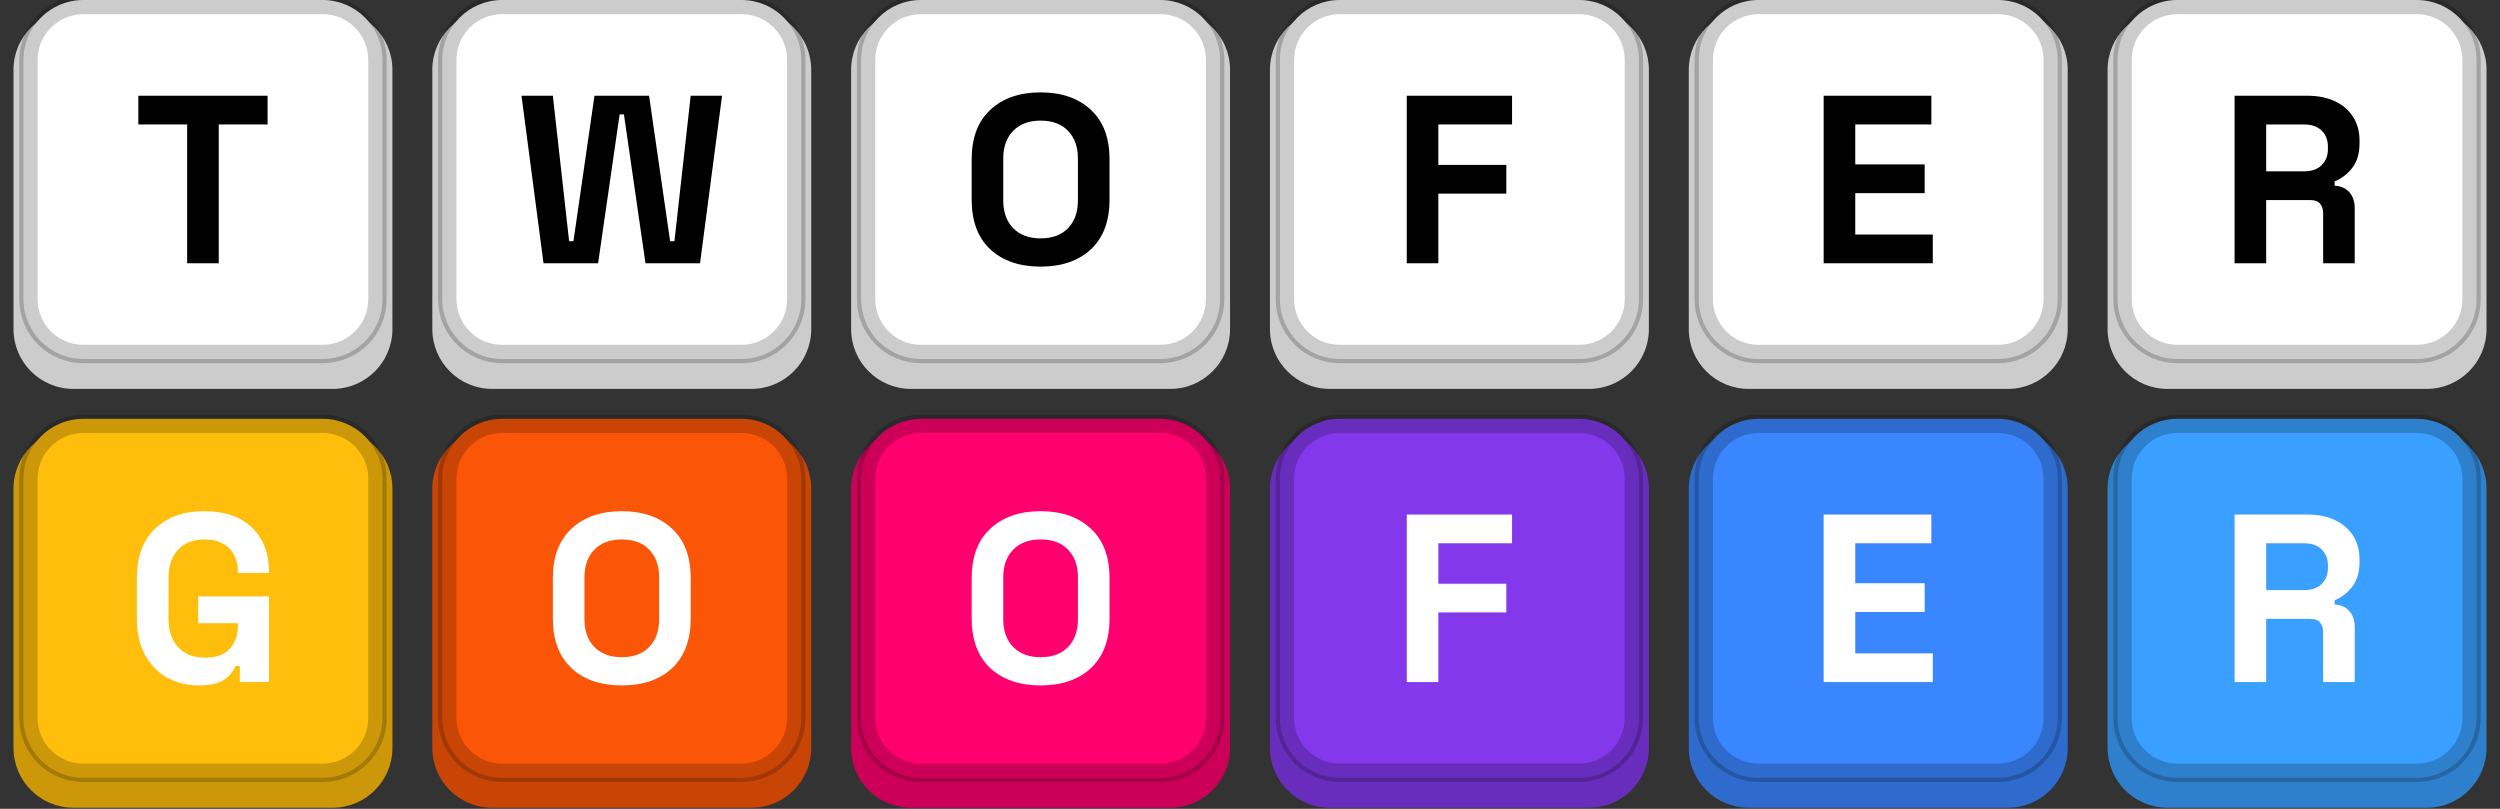
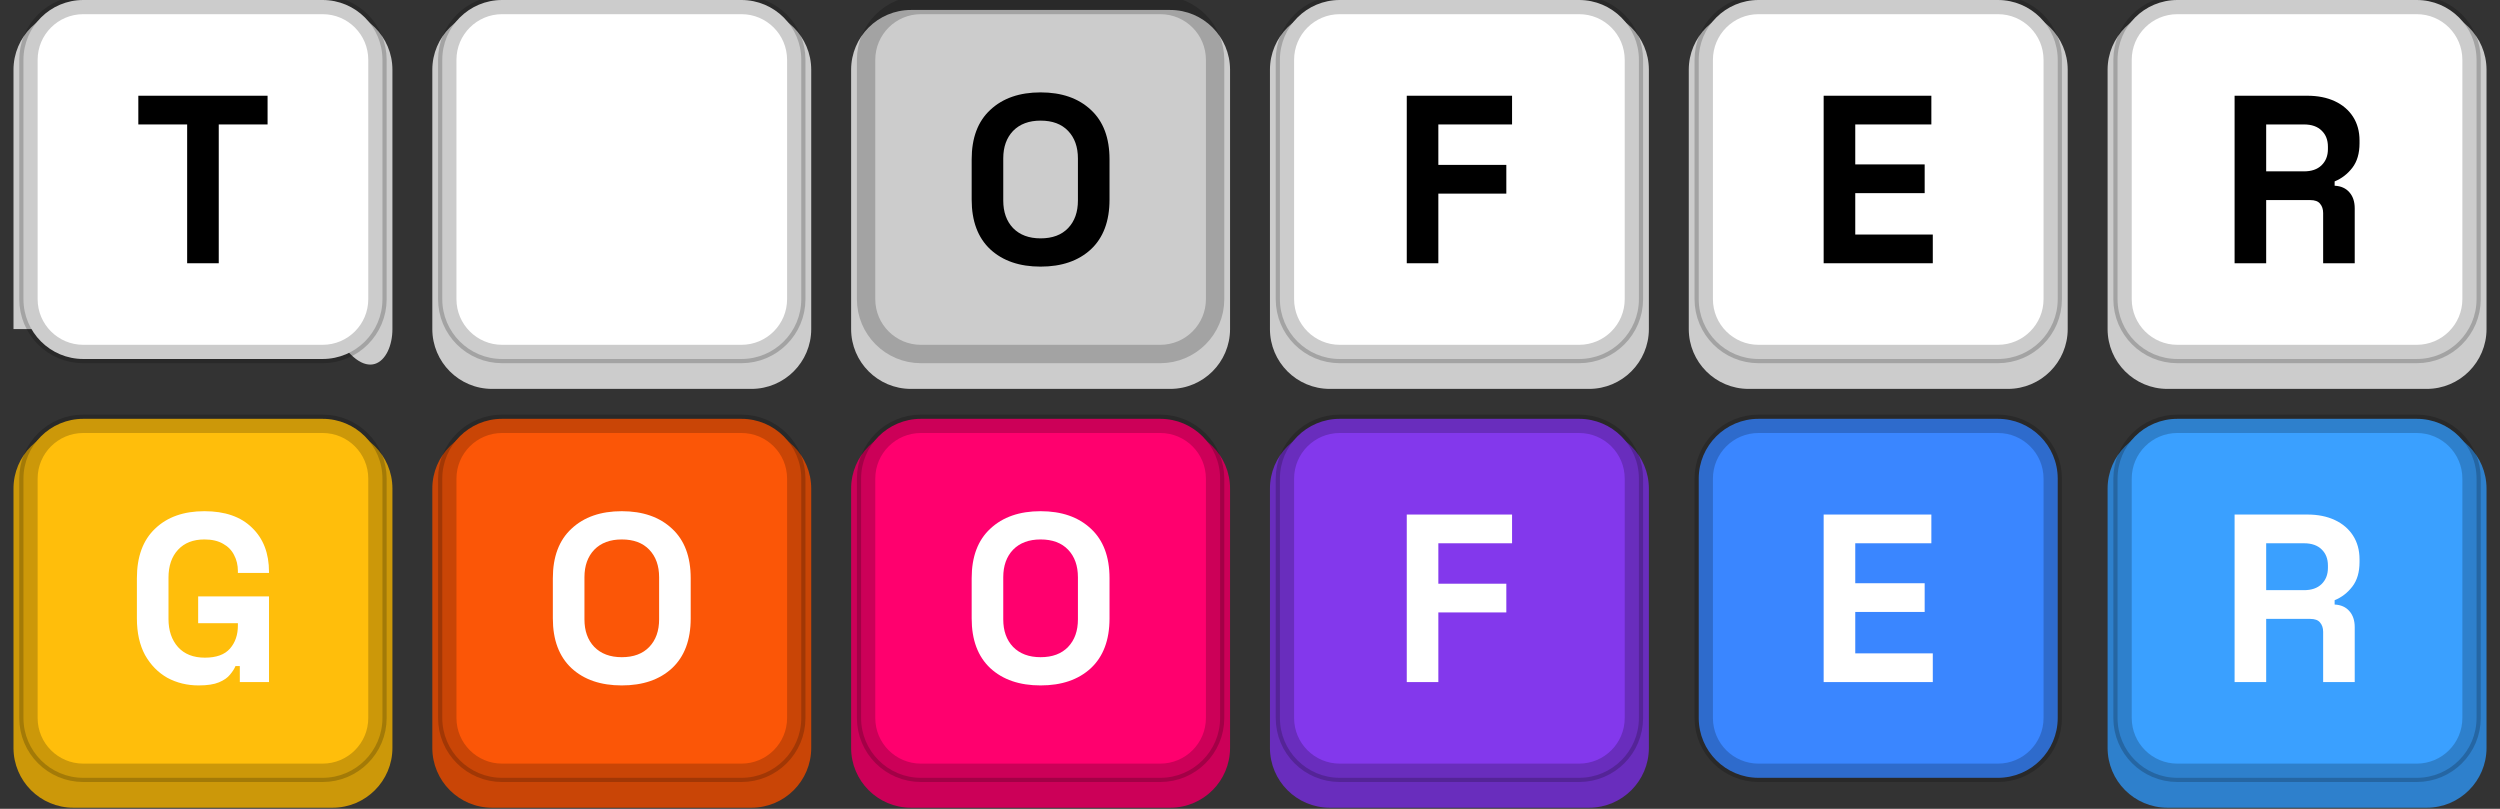
<svg xmlns="http://www.w3.org/2000/svg" width="136" height="44" viewBox="0 0 136 44" fill="none">
  <rect x="0" y="0" width="136" height="44" fill="#333333" stroke="none" />
  <g clip-path="url(#clip0_1708_7059)">
-     <path d="M18.093 0.542H3.989C2.191 0.542 0.734 2 0.734 3.797V17.901C0.734 19.699 2.191 21.156 3.989 21.156H18.093C19.89 21.156 21.348 19.699 21.348 17.901V3.797C21.348 2 19.89 0.542 18.093 0.542Z" fill="#CCCCCC" />
+     <path d="M18.093 0.542H3.989C2.191 0.542 0.734 2 0.734 3.797V17.901H18.093C19.89 21.156 21.348 19.699 21.348 17.901V3.797C21.348 2 19.89 0.542 18.093 0.542Z" fill="#CCCCCC" />
    <path d="M18.093 23.326H3.989C2.191 23.326 0.734 24.783 0.734 26.581V40.685C0.734 42.483 2.191 43.94 3.989 43.94H18.093C19.89 43.94 21.348 42.483 21.348 40.685V26.581C21.348 24.783 19.89 23.326 18.093 23.326Z" fill="#CC9809" />
    <path d="M40.877 0.542H26.772C24.975 0.542 23.518 2 23.518 3.797V17.901C23.518 19.699 24.975 21.156 26.772 21.156H40.877C42.674 21.156 44.131 19.699 44.131 17.901V3.797C44.131 2 42.674 0.542 40.877 0.542Z" fill="#CCCCCC" />
    <path d="M40.877 23.326H26.772C24.975 23.326 23.518 24.783 23.518 26.581V40.685C23.518 42.483 24.975 43.94 26.772 43.94H40.877C42.674 43.94 44.131 42.483 44.131 40.685V26.581C44.131 24.783 42.674 23.326 40.877 23.326Z" fill="#C94506" />
    <path d="M63.66 0.542H49.556C47.758 0.542 46.301 2 46.301 3.797V17.901C46.301 19.699 47.758 21.156 49.556 21.156H63.66C65.458 21.156 66.915 19.699 66.915 17.901V3.797C66.915 2 65.458 0.542 63.66 0.542Z" fill="#CCCCCC" />
    <path d="M63.66 23.326H49.556C47.758 23.326 46.301 24.783 46.301 26.581V40.685C46.301 42.483 47.758 43.94 49.556 43.94H63.66C65.458 43.94 66.915 42.483 66.915 40.685V26.581C66.915 24.783 65.458 23.326 63.66 23.326Z" fill="#CC0058" />
    <path d="M86.444 0.542H72.34C70.542 0.542 69.085 2 69.085 3.797V17.901C69.085 19.699 70.542 21.156 72.34 21.156H86.444C88.242 21.156 89.699 19.699 89.699 17.901V3.797C89.699 2 88.242 0.542 86.444 0.542Z" fill="#CCCCCC" />
    <path d="M86.444 23.326H72.34C70.542 23.326 69.085 24.783 69.085 26.581V40.685C69.085 42.483 70.542 43.94 72.34 43.94H86.444C88.242 43.94 89.699 42.483 89.699 40.685V26.581C89.699 24.783 88.242 23.326 86.444 23.326Z" fill="#692DBD" />
    <path d="M109.228 0.542H95.124C93.326 0.542 91.869 2 91.869 3.797V17.901C91.869 19.699 93.326 21.156 95.124 21.156H109.228C111.026 21.156 112.483 19.699 112.483 17.901V3.797C112.483 2 111.026 0.542 109.228 0.542Z" fill="#CCCCCC" />
-     <path d="M109.228 23.326H95.124C93.326 23.326 91.869 24.783 91.869 26.581V40.685C91.869 42.483 93.326 43.94 95.124 43.94H109.228C111.026 43.94 112.483 42.483 112.483 40.685V26.581C112.483 24.783 111.026 23.326 109.228 23.326Z" fill="#2E6BCC" />
    <path d="M132.012 0.542H117.908C116.11 0.542 114.653 2 114.653 3.797V17.901C114.653 19.699 116.11 21.156 117.908 21.156H132.012C133.809 21.156 135.267 19.699 135.267 17.901V3.797C135.267 2 133.809 0.542 132.012 0.542Z" fill="#CCCCCC" />
    <path d="M132.012 23.326H117.908C116.11 23.326 114.653 24.783 114.653 26.581V40.685C114.653 42.483 116.11 43.94 117.908 43.94H132.012C133.809 43.94 135.267 42.483 135.267 40.685V26.581C135.267 24.783 133.809 23.326 132.012 23.326Z" fill="#2E80CC" />
    <path d="M17.55 0H4.531C2.734 0 1.276 1.457 1.276 3.255V16.274C1.276 18.072 2.734 19.529 4.531 19.529H17.55C19.348 19.529 20.805 18.072 20.805 16.274V3.255C20.805 1.457 19.348 0 17.55 0Z" fill="white" />
    <path d="M17.55 0.271H4.531C2.883 0.271 1.547 1.607 1.547 3.255V16.274C1.547 17.922 2.883 19.258 4.531 19.258H17.55C19.198 19.258 20.534 17.922 20.534 16.274V3.255C20.534 1.607 19.198 0.271 17.55 0.271Z" stroke="black" stroke-opacity="0.2" />
    <path d="M17.55 22.784H4.531C2.734 22.784 1.276 24.241 1.276 26.038V39.058C1.276 40.855 2.734 42.313 4.531 42.313H17.55C19.348 42.313 20.805 40.855 20.805 39.058V26.038C20.805 24.241 19.348 22.784 17.55 22.784Z" fill="#FFBE0B" />
    <path d="M17.55 23.055H4.531C2.883 23.055 1.547 24.391 1.547 26.038V39.058C1.547 40.706 2.883 42.041 4.531 42.041H17.55C19.198 42.041 20.534 40.706 20.534 39.058V26.038C20.534 24.391 19.198 23.055 17.55 23.055Z" stroke="black" stroke-opacity="0.2" />
    <path d="M40.334 0H27.315C25.517 0 24.06 1.457 24.06 3.255V16.274C24.06 18.072 25.517 19.529 27.315 19.529H40.334C42.132 19.529 43.589 18.072 43.589 16.274V3.255C43.589 1.457 42.132 0 40.334 0Z" fill="white" />
    <path d="M40.334 0.271H27.315C25.667 0.271 24.331 1.607 24.331 3.255V16.274C24.331 17.922 25.667 19.258 27.315 19.258H40.334C41.982 19.258 43.318 17.922 43.318 16.274V3.255C43.318 1.607 41.982 0.271 40.334 0.271Z" stroke="black" stroke-opacity="0.2" />
    <path d="M40.334 22.784H27.315C25.517 22.784 24.06 24.241 24.06 26.038V39.058C24.06 40.855 25.517 42.313 27.315 42.313H40.334C42.132 42.313 43.589 40.855 43.589 39.058V26.038C43.589 24.241 42.132 22.784 40.334 22.784Z" fill="#FB5607" />
    <path d="M40.334 23.055H27.315C25.667 23.055 24.331 24.391 24.331 26.038V39.058C24.331 40.706 25.667 42.041 27.315 42.041H40.334C41.982 42.041 43.318 40.706 43.318 39.058V26.038C43.318 24.391 41.982 23.055 40.334 23.055Z" stroke="black" stroke-opacity="0.2" />
-     <path d="M63.118 0H50.099C48.301 0 46.844 1.457 46.844 3.255V16.274C46.844 18.072 48.301 19.529 50.099 19.529H63.118C64.915 19.529 66.373 18.072 66.373 16.274V3.255C66.373 1.457 64.915 0 63.118 0Z" fill="white" />
    <path d="M63.118 0.271H50.099C48.451 0.271 47.115 1.607 47.115 3.255V16.274C47.115 17.922 48.451 19.258 50.099 19.258H63.118C64.766 19.258 66.102 17.922 66.102 16.274V3.255C66.102 1.607 64.766 0.271 63.118 0.271Z" stroke="black" stroke-opacity="0.2" />
    <path d="M63.118 22.784H50.099C48.301 22.784 46.844 24.241 46.844 26.038V39.058C46.844 40.855 48.301 42.313 50.099 42.313H63.118C64.915 42.313 66.373 40.855 66.373 39.058V26.038C66.373 24.241 64.915 22.784 63.118 22.784Z" fill="#FF006E" />
    <path d="M63.118 23.055H50.099C48.451 23.055 47.115 24.391 47.115 26.038V39.058C47.115 40.706 48.451 42.041 50.099 42.041H63.118C64.766 42.041 66.102 40.706 66.102 39.058V26.038C66.102 24.391 64.766 23.055 63.118 23.055Z" stroke="black" stroke-opacity="0.2" />
    <path d="M85.902 0H72.882C71.085 0 69.627 1.457 69.627 3.255V16.274C69.627 18.072 71.085 19.529 72.882 19.529H85.902C87.699 19.529 89.156 18.072 89.156 16.274V3.255C89.156 1.457 87.699 0 85.902 0Z" fill="white" />
    <path d="M85.902 0.271H72.882C71.235 0.271 69.899 1.607 69.899 3.255V16.274C69.899 17.922 71.235 19.258 72.882 19.258H85.902C87.55 19.258 88.885 17.922 88.885 16.274V3.255C88.885 1.607 87.55 0.271 85.902 0.271Z" stroke="black" stroke-opacity="0.2" />
    <path d="M85.902 22.784H72.882C71.085 22.784 69.627 24.241 69.627 26.038V39.058C69.627 40.855 71.085 42.313 72.882 42.313H85.902C87.699 42.313 89.156 40.855 89.156 39.058V26.038C89.156 24.241 87.699 22.784 85.902 22.784Z" fill="#8338EC" />
    <path d="M85.902 23.055H72.882C71.235 23.055 69.899 24.391 69.899 26.038V39.058C69.899 40.706 71.235 42.041 72.882 42.041H85.902C87.55 42.041 88.885 40.706 88.885 39.058V26.038C88.885 24.391 87.55 23.055 85.902 23.055Z" stroke="black" stroke-opacity="0.2" />
    <path d="M108.685 0H95.666C93.868 0 92.411 1.457 92.411 3.255V16.274C92.411 18.072 93.868 19.529 95.666 19.529H108.685C110.483 19.529 111.94 18.072 111.94 16.274V3.255C111.94 1.457 110.483 0 108.685 0Z" fill="white" />
    <path d="M108.685 0.271H95.666C94.018 0.271 92.683 1.607 92.683 3.255V16.274C92.683 17.922 94.018 19.258 95.666 19.258H108.685C110.333 19.258 111.669 17.922 111.669 16.274V3.255C111.669 1.607 110.333 0.271 108.685 0.271Z" stroke="black" stroke-opacity="0.2" />
    <path d="M108.685 22.784H95.666C93.868 22.784 92.411 24.241 92.411 26.038V39.058C92.411 40.855 93.868 42.313 95.666 42.313H108.685C110.483 42.313 111.94 40.855 111.94 39.058V26.038C111.94 24.241 110.483 22.784 108.685 22.784Z" fill="#3A86FF" />
    <path d="M108.685 23.055H95.666C94.018 23.055 92.683 24.391 92.683 26.038V39.058C92.683 40.706 94.018 42.041 95.666 42.041H108.685C110.333 42.041 111.669 40.706 111.669 39.058V26.038C111.669 24.391 110.333 23.055 108.685 23.055Z" stroke="black" stroke-opacity="0.2" />
    <path d="M131.469 0H118.45C116.652 0 115.195 1.457 115.195 3.255V16.274C115.195 18.072 116.652 19.529 118.45 19.529H131.469C133.267 19.529 134.724 18.072 134.724 16.274V3.255C134.724 1.457 133.267 0 131.469 0Z" fill="white" />
    <path d="M131.469 0.271H118.45C116.802 0.271 115.466 1.607 115.466 3.255V16.274C115.466 17.922 116.802 19.258 118.45 19.258H131.469C133.117 19.258 134.453 17.922 134.453 16.274V3.255C134.453 1.607 133.117 0.271 131.469 0.271Z" stroke="black" stroke-opacity="0.2" />
    <path d="M131.469 22.784H118.45C116.652 22.784 115.195 24.241 115.195 26.038V39.058C115.195 40.855 116.652 42.313 118.45 42.313H131.469C133.267 42.313 134.724 40.855 134.724 39.058V26.038C134.724 24.241 133.267 22.784 131.469 22.784Z" fill="#3AA0FF" />
    <path d="M131.469 23.055H118.45C116.802 23.055 115.466 24.391 115.466 26.038V39.058C115.466 40.706 116.802 42.041 118.45 42.041H131.469C133.117 42.041 134.453 40.706 134.453 39.058V26.038C134.453 24.391 133.117 23.055 131.469 23.055Z" stroke="black" stroke-opacity="0.2" />
    <path d="M10.181 14.321V6.77H7.525V5.208H14.556V6.77H11.9V14.321H10.181Z" fill="black" />
-     <path d="M29.567 14.321L28.37 5.208H30.075L30.96 13.123H31.195L32.34 5.208H35.309L36.455 13.123H36.689L37.574 5.208H39.28L38.082 14.321H35.114L33.942 6.223H33.708L32.536 14.321H29.567Z" fill="black" />
    <path d="M56.608 14.504C55.463 14.504 54.551 14.191 53.874 13.566C53.197 12.933 52.859 12.03 52.859 10.858V8.671C52.859 7.499 53.197 6.601 53.874 5.976C54.551 5.342 55.463 5.026 56.608 5.026C57.754 5.026 58.666 5.342 59.343 5.976C60.02 6.601 60.358 7.499 60.358 8.671V10.858C60.358 12.03 60.02 12.933 59.343 13.566C58.666 14.191 57.754 14.504 56.608 14.504ZM56.608 12.967C57.251 12.967 57.75 12.781 58.106 12.408C58.462 12.034 58.639 11.535 58.639 10.91V8.619C58.639 7.994 58.462 7.495 58.106 7.122C57.75 6.748 57.251 6.562 56.608 6.562C55.975 6.562 55.476 6.748 55.111 7.122C54.755 7.495 54.577 7.994 54.577 8.619V10.91C54.577 11.535 54.755 12.034 55.111 12.408C55.476 12.781 55.975 12.967 56.608 12.967Z" fill="black" />
    <path d="M76.528 14.321V5.208H82.256V6.77H78.246V8.97H81.944V10.533H78.246V14.321H76.528Z" fill="black" />
    <path d="M99.207 14.321V5.208H105.066V6.77H100.926V8.944H104.702V10.507H100.926V12.759H105.144V14.321H99.207Z" fill="black" />
    <path d="M121.562 14.321V5.208H125.519C126.092 5.208 126.591 5.308 127.017 5.507C127.442 5.707 127.772 5.989 128.006 6.353C128.24 6.718 128.358 7.148 128.358 7.642V7.799C128.358 8.345 128.227 8.788 127.967 9.127C127.707 9.465 127.385 9.712 127.004 9.869V10.103C127.351 10.12 127.62 10.242 127.811 10.467C128.002 10.684 128.097 10.975 128.097 11.34V14.321H126.379V11.587C126.379 11.379 126.322 11.21 126.209 11.079C126.105 10.949 125.927 10.884 125.676 10.884H123.28V14.321H121.562ZM123.28 9.322H125.337C125.745 9.322 126.062 9.213 126.288 8.996C126.522 8.771 126.639 8.476 126.639 8.111V7.981C126.639 7.616 126.526 7.326 126.301 7.109C126.075 6.883 125.754 6.77 125.337 6.77H123.28V9.322Z" fill="black" />
    <path d="M10.806 37.287C10.181 37.287 9.613 37.148 9.101 36.871C8.597 36.584 8.194 36.172 7.89 35.634C7.595 35.087 7.447 34.423 7.447 33.642V31.455C7.447 30.283 7.777 29.385 8.437 28.76C9.096 28.126 9.99 27.809 11.119 27.809C12.238 27.809 13.102 28.109 13.71 28.708C14.326 29.298 14.634 30.101 14.634 31.116V31.168H12.941V31.064C12.941 30.743 12.872 30.452 12.733 30.192C12.603 29.931 12.403 29.727 12.134 29.58C11.865 29.424 11.527 29.346 11.119 29.346C10.511 29.346 10.034 29.532 9.687 29.905C9.339 30.279 9.166 30.786 9.166 31.429V33.668C9.166 34.301 9.339 34.814 9.687 35.204C10.034 35.586 10.52 35.777 11.145 35.777C11.77 35.777 12.225 35.612 12.512 35.282C12.798 34.953 12.941 34.536 12.941 34.032V33.902H10.78V32.444H14.634V37.105H13.046V36.233H12.811C12.751 36.38 12.651 36.536 12.512 36.701C12.382 36.866 12.182 37.005 11.913 37.118C11.644 37.231 11.275 37.287 10.806 37.287Z" fill="white" />
    <path d="M33.825 37.287C32.679 37.287 31.768 36.975 31.091 36.35C30.414 35.716 30.075 34.814 30.075 33.642V31.455C30.075 30.283 30.414 29.385 31.091 28.76C31.768 28.126 32.679 27.809 33.825 27.809C34.97 27.809 35.882 28.126 36.559 28.76C37.236 29.385 37.574 30.283 37.574 31.455V33.642C37.574 34.814 37.236 35.716 36.559 36.35C35.882 36.975 34.97 37.287 33.825 37.287ZM33.825 35.751C34.467 35.751 34.966 35.564 35.322 35.191C35.678 34.818 35.856 34.319 35.856 33.694V31.403C35.856 30.778 35.678 30.279 35.322 29.905C34.966 29.532 34.467 29.346 33.825 29.346C33.191 29.346 32.692 29.532 32.328 29.905C31.972 30.279 31.794 30.778 31.794 31.403V33.694C31.794 34.319 31.972 34.818 32.328 35.191C32.692 35.564 33.191 35.751 33.825 35.751Z" fill="white" />
    <path d="M56.608 37.287C55.463 37.287 54.551 36.975 53.874 36.35C53.197 35.716 52.859 34.814 52.859 33.642V31.455C52.859 30.283 53.197 29.385 53.874 28.76C54.551 28.126 55.463 27.809 56.608 27.809C57.754 27.809 58.666 28.126 59.343 28.76C60.02 29.385 60.358 30.283 60.358 31.455V33.642C60.358 34.814 60.02 35.716 59.343 36.35C58.666 36.975 57.754 37.287 56.608 37.287ZM56.608 35.751C57.251 35.751 57.75 35.564 58.106 35.191C58.462 34.818 58.639 34.319 58.639 33.694V31.403C58.639 30.778 58.462 30.279 58.106 29.905C57.75 29.532 57.251 29.346 56.608 29.346C55.975 29.346 55.476 29.532 55.111 29.905C54.755 30.279 54.577 30.778 54.577 31.403V33.694C54.577 34.319 54.755 34.818 55.111 35.191C55.476 35.564 55.975 35.751 56.608 35.751Z" fill="white" />
    <path d="M76.528 37.105V27.991H82.256V29.554H78.246V31.754H81.944V33.316H78.246V37.105H76.528Z" fill="white" />
    <path d="M99.207 37.105V27.991H105.066V29.554H100.926V31.728H104.702V33.29H100.926V35.543H105.144V37.105H99.207Z" fill="white" />
    <path d="M121.562 37.105V27.991H125.519C126.092 27.991 126.591 28.091 127.017 28.291C127.442 28.491 127.772 28.773 128.006 29.137C128.24 29.502 128.358 29.931 128.358 30.426V30.582C128.358 31.129 128.227 31.572 127.967 31.91C127.707 32.249 127.385 32.496 127.004 32.652V32.887C127.351 32.904 127.62 33.026 127.811 33.251C128.002 33.468 128.097 33.759 128.097 34.123V37.105H126.379V34.371C126.379 34.163 126.322 33.993 126.209 33.863C126.105 33.733 125.927 33.668 125.676 33.668H123.28V37.105H121.562ZM123.28 32.105H125.337C125.745 32.105 126.062 31.997 126.288 31.78C126.522 31.554 126.639 31.259 126.639 30.895V30.765C126.639 30.4 126.526 30.109 126.301 29.892C126.075 29.667 125.754 29.554 125.337 29.554H123.28V32.105Z" fill="white" />
  </g>
  <defs>
    <clipPath id="clip0_1708_7059">
      <rect width="134.533" height="43.94" fill="white" transform="translate(0.734)" />
    </clipPath>
  </defs>
</svg>